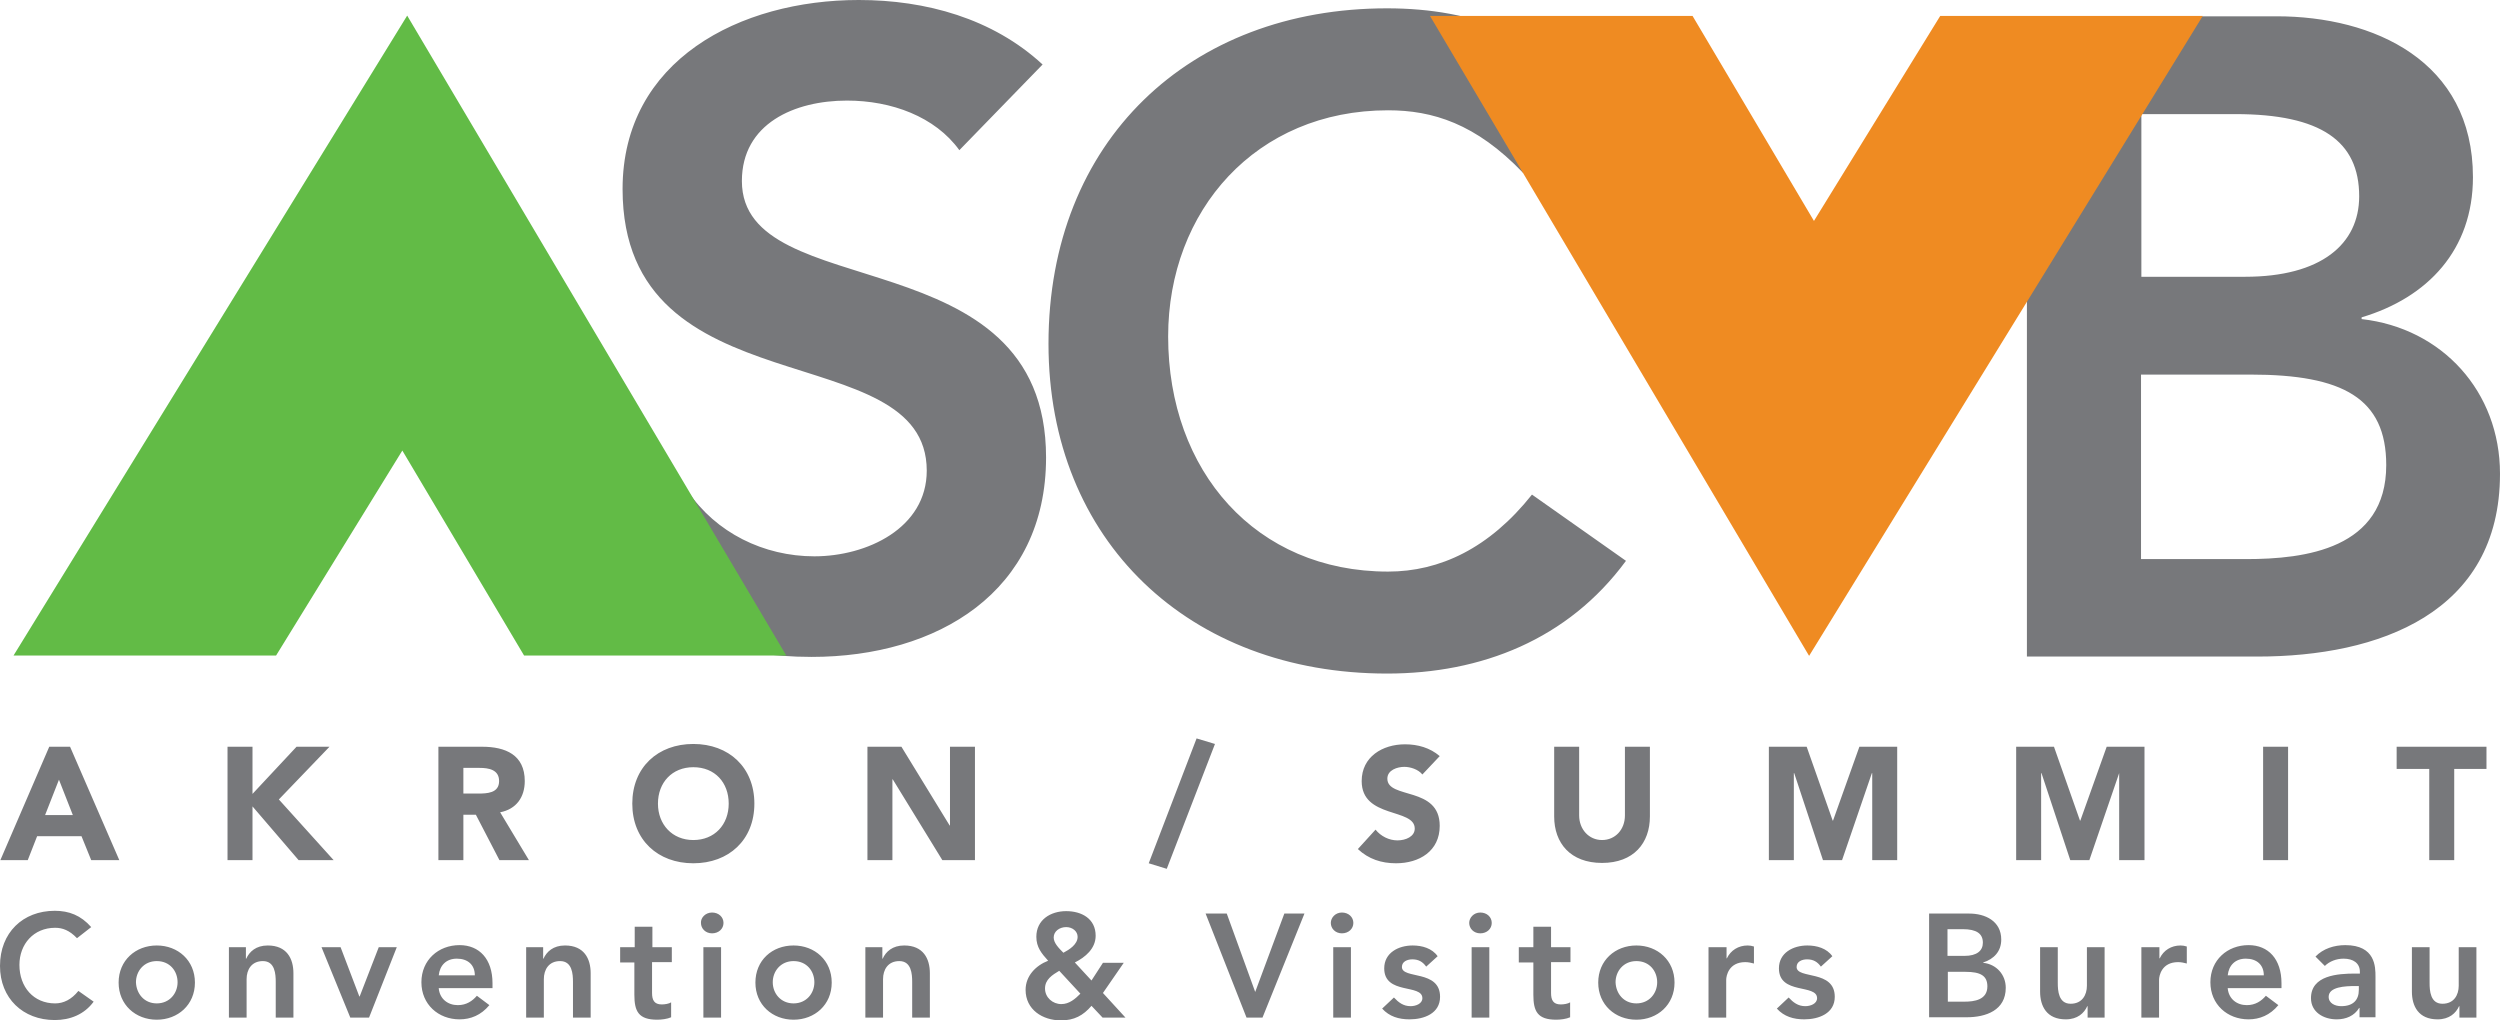
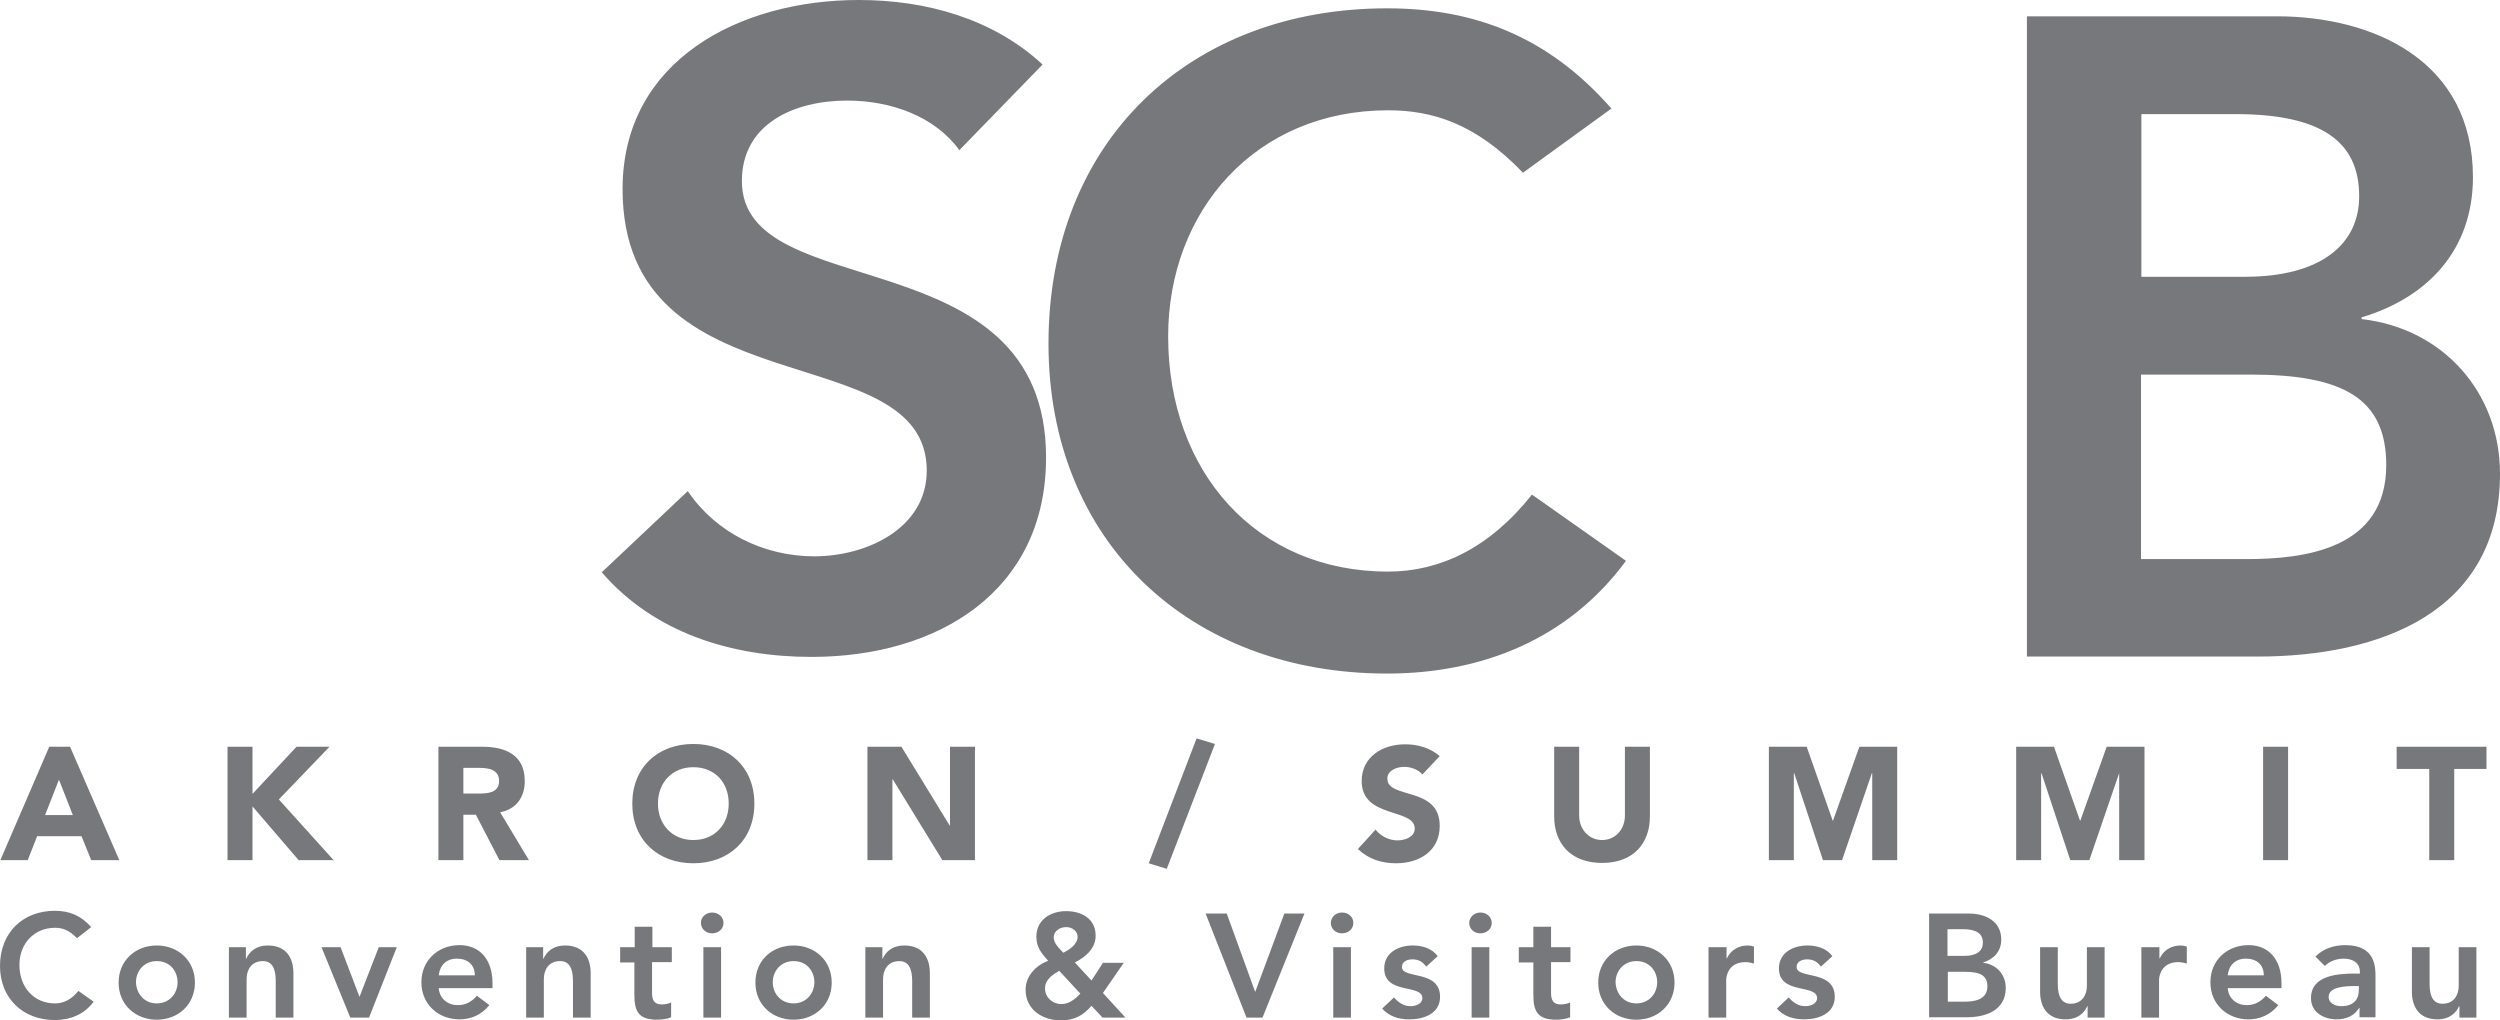
<svg xmlns="http://www.w3.org/2000/svg" version="1.1" id="Layer_1" x="0" y="0" viewBox="0 0 720.8 294.2" style="enable-background:new 0 0 720.8 294.2" xml:space="preserve">
  <style>.st0{fill:#77787b}</style>
  <path class="st0" d="M276.6 43.3c-7-9.7-19.6-14.3-32.4-14.3-15.1 0-30.3 6.6-30.3 23.2 0 36.2 87.7 15.5 87.7 79.7 0 38.7-31.3 57.5-67.6 57.5-23 0-45.4-6.9-60.5-24.4l24.8-23.4c8.1 12 21.9 18.8 36.5 18.8 15.1 0 32.4-8.1 32.4-24.7 0-39.5-87.7-16.8-87.7-81.2 0-37.2 33.9-54.5 68.1-54.5 19.3 0 38.6 5.3 53 18.6l-24 24.7zM439.1 49.8c-13.6-14.2-26.1-18-38.9-18-38.1 0-63.4 28.9-63.4 65.2 0 38.9 25.3 67.8 63.4 67.8 14.9 0 29.2-6.7 41.5-22.2l27.1 19.1c-16.7 22.7-41.7 32.5-68.9 32.5-56.9 0-97.6-38.1-97.6-95.1 0-58.5 40.7-96.7 97.6-96.7 25 0 46.4 8 64.7 28.9l-25.5 18.5zM584.4 4.7h72c27.9 0 56.6 12.8 56.6 46.4 0 20.9-13 34.7-32.1 40.4v.5c23.2 2.6 39.9 20.9 39.9 44.6 0 40.2-35 52.7-69.9 52.7h-66.5V4.7zm32.9 75.1h30c21.9 0 32.9-9.4 32.9-23.2 0-15.9-11-23.7-35.7-23.7h-27.1v46.9zm0 81.4h30.3c17 0 40.4-2.9 40.4-27.1 0-19.3-12.5-26.1-39.1-26.1h-31.6v53.2z" />
-   <path style="fill:#62bb46" d="m116 129.9 35.1 59.1h75.6L117.4 4.5 3.9 189h75.7z" />
-   <path style="fill:#ef8b22" d="M559.4 4.6 523 63.7 488 4.6h-75.7l109.3 184.5L635.1 4.6z" />
  <path class="st0" d="M22.2 270.5c-2.2-2.3-4.2-3-6.3-3-6.2 0-10.3 4.7-10.3 10.7 0 6.4 4.1 11.1 10.3 11.1 2.4 0 4.7-1.1 6.7-3.6l4.4 3.1c-2.7 3.7-6.8 5.3-11.2 5.3-9.2 0-15.8-6.3-15.8-15.6 0-9.6 6.6-15.9 15.8-15.9 4.1 0 7.5 1.3 10.5 4.7l-4.1 3.2zM45.2 272.6c6.1 0 11 4.3 11 10.7s-4.9 10.7-11 10.7-11-4.3-11-10.7 4.9-10.7 11-10.7zm0 16.7c3.7 0 6-2.9 6-6.1 0-3.2-2.2-6.1-6-6.1-3.7 0-6 2.9-6 6.1.1 3.2 2.3 6.1 6 6.1zM66.1 273.1h4.8v3.3h.1c.9-2 2.8-3.8 6.2-3.8 5.5 0 7.4 3.8 7.4 8v12.8h-5.1v-10.3c0-2.2-.2-6-3.7-6-3.3 0-4.7 2.5-4.7 5.2v11.1H66v-20.3zM92.7 273.1h5.5l5.4 14.2h.1l5.5-14.2h5.2l-8 20.3H101l-8.3-20.3zM126.5 285c.3 3 2.6 4.8 5.5 4.8 2.5 0 4.2-1.2 5.5-2.7l3.6 2.7c-2.4 2.9-5.4 4.1-8.6 4.1-6.1 0-11-4.3-11-10.7s4.9-10.7 11-10.7c5.7 0 9.5 4 9.5 11v1.4h-15.5zm10.4-3.8c0-3-2-4.8-5.2-4.8-3 0-4.9 1.9-5.2 4.8h10.4zM151.8 273.1h4.8v3.3h.1c.9-2 2.8-3.8 6.2-3.8 5.5 0 7.4 3.8 7.4 8v12.8h-5.1v-10.3c0-2.2-.2-6-3.7-6-3.3 0-4.7 2.5-4.7 5.2v11.1h-5.1v-20.3zM178.8 277.4v-4.3h4.2v-5.9h5.1v5.9h5.6v4.3H188v8.9c0 2 .6 3.3 2.8 3.3.9 0 2.1-.2 2.7-.6v4.3c-1.1.5-2.8.7-4 .7-5.4 0-6.6-2.4-6.6-7.2v-9.3h-4.1zM205.3 263.1c1.9 0 3.3 1.3 3.3 3s-1.4 3-3.3 3-3.2-1.4-3.2-3c-.1-1.5 1.3-3 3.2-3zm-2.5 10h5.1v20.3h-5.1v-20.3zM228.8 272.6c6.1 0 11 4.3 11 10.7s-4.9 10.7-11 10.7-11-4.3-11-10.7 4.8-10.7 11-10.7zm0 16.7c3.7 0 6-2.9 6-6.1 0-3.2-2.2-6.1-6-6.1-3.7 0-6 2.9-6 6.1 0 3.2 2.3 6.1 6 6.1zM249.6 273.1h4.8v3.3h.1c.9-2 2.8-3.8 6.2-3.8 5.5 0 7.4 3.8 7.4 8v12.8H263v-10.3c0-2.2-.2-6-3.7-6-3.3 0-4.7 2.5-4.7 5.2v11.1h-5.1v-20.3zM318 286.3l6.5 7.1h-6.6l-3.2-3.4c-2.4 2.8-5 4.2-8.8 4.2-5.3 0-10.2-3.1-10.2-8.8 0-4 2.9-7 6.5-8.4-1.9-2.1-3.4-3.9-3.4-6.9 0-4.9 4.1-7.4 8.6-7.4s8.5 2.2 8.5 7.1c0 3.7-3 6.2-6 7.7l4.8 5.2 3.3-5.1h6l-6 8.7zm-12.6-6.4c-2 1.2-4.1 2.5-4.1 5.1 0 2.6 2.2 4.5 4.7 4.5 2.3 0 4-1.5 5.5-3l-6.1-6.6zm-1.6-9.6c0 1.6 1.5 3.1 2.8 4.4 1.7-.9 4.1-2.4 4.1-4.6 0-1.6-1.5-2.8-3.3-2.8-1.9 0-3.6 1.2-3.6 3zM347.6 263.4h6.1l8.2 22.6 8.4-22.6h5.8l-12.1 30h-4.6l-11.8-30zM386.9 263.1c1.9 0 3.3 1.3 3.3 3s-1.4 3-3.3 3-3.2-1.4-3.2-3c0-1.5 1.3-3 3.2-3zm-2.5 10h5.1v20.3h-5.1v-20.3zM411.2 278.7c-1-1.4-2.2-2.1-4-2.1-1.4 0-3 .6-3 2.2 0 3.6 11 .7 11 8.6 0 4.8-4.6 6.5-8.8 6.5-3.1 0-5.8-.8-7.9-3.1l3.4-3.2c1.3 1.4 2.7 2.5 4.8 2.5 1.5 0 3.4-.7 3.4-2.3 0-4.2-11-.9-11-8.6 0-4.5 4.1-6.6 8.2-6.6 2.7 0 5.6.8 7.2 3.1l-3.3 3zM426.8 263.1c1.9 0 3.3 1.3 3.3 3s-1.4 3-3.3 3-3.2-1.4-3.2-3c0-1.5 1.3-3 3.2-3zm-2.5 10h5.1v20.3h-5.1v-20.3zM437.9 277.4v-4.3h4.2v-5.9h5.1v5.9h5.6v4.3h-5.6v8.9c0 2 .6 3.3 2.8 3.3.9 0 2.1-.2 2.7-.6v4.3c-1.1.5-2.8.7-4 .7-5.4 0-6.6-2.4-6.6-7.2v-9.3h-4.2zM471.8 272.6c6.1 0 11 4.3 11 10.7s-4.9 10.7-11 10.7-11-4.3-11-10.7 4.9-10.7 11-10.7zm0 16.7c3.7 0 6-2.9 6-6.1 0-3.2-2.2-6.1-6-6.1-3.7 0-6 2.9-6 6.1.1 3.2 2.3 6.1 6 6.1zM492.7 273.1h5.1v3.2h.1c1.1-2.3 3.3-3.7 6-3.7.6 0 1.2.1 1.8.3v4.9c-.8-.2-1.6-.4-2.5-.4-4.8 0-5.5 4-5.5 5.1v10.9h-5.1v-20.3zM525 278.7c-1-1.4-2.2-2.1-4-2.1-1.4 0-3 .6-3 2.2 0 3.6 11 .7 11 8.6 0 4.8-4.6 6.5-8.8 6.5-3.1 0-5.8-.8-7.9-3.1l3.4-3.2c1.3 1.4 2.7 2.5 4.8 2.5 1.5 0 3.4-.7 3.4-2.3 0-4.2-11-.9-11-8.6 0-4.5 4.1-6.6 8.2-6.6 2.7 0 5.6.8 7.2 3.1l-3.3 3zM556.1 263.4h11.7c4.5 0 9.2 2.1 9.2 7.5 0 3.4-2.1 5.6-5.2 6.6v.1c3.8.4 6.5 3.4 6.5 7.2 0 6.5-5.7 8.5-11.3 8.5h-10.8v-29.9zm5.4 12.2h4.9c3.6 0 5.3-1.5 5.3-3.8 0-2.6-1.8-3.9-5.8-3.9h-4.4v7.7zm0 13.2h4.9c2.8 0 6.6-.5 6.6-4.4 0-3.1-2-4.2-6.3-4.2h-5.1v8.6zM606.7 293.4h-4.8v-3.3h-.1c-.9 2-2.8 3.8-6.2 3.8-5.5 0-7.4-3.8-7.4-8v-12.8h5.1v10.3c0 2.2.2 6 3.7 6 3.3 0 4.7-2.5 4.7-5.2v-11.1h5.1v20.3zM617.5 273.1h5.1v3.2h.1c1.1-2.3 3.3-3.7 6-3.7.6 0 1.2.1 1.8.3v4.9c-.8-.2-1.6-.4-2.5-.4-4.8 0-5.5 4-5.5 5.1v10.9h-5.1v-20.3zM642.3 285c.3 3 2.6 4.8 5.5 4.8 2.5 0 4.2-1.2 5.5-2.7l3.6 2.7c-2.4 2.9-5.4 4.1-8.6 4.1-6.1 0-11-4.3-11-10.7s4.9-10.7 11-10.7c5.7 0 9.5 4 9.5 11v1.4h-15.5zm10.4-3.8c0-3-2-4.8-5.2-4.8-3 0-4.9 1.9-5.2 4.8h10.4zM680.3 290.6h-.1c-1.4 2.3-3.8 3.3-6.5 3.3-3.8 0-7.4-2.1-7.4-6.1 0-6.6 7.7-7.1 12.8-7.1h1.3v-.5c0-2.5-1.9-3.8-4.7-3.8-2.1 0-4.1.8-5.4 2.1l-2.7-2.7c2.2-2.3 5.4-3.3 8.6-3.3 8.7 0 8.7 6.3 8.7 9.1v11.7h-4.6v-2.7zm-.3-6.3h-1c-2.8 0-7.6.2-7.6 3.1 0 1.9 1.9 2.7 3.6 2.7 3.5 0 5.1-1.8 5.1-4.7v-1.1zM713.9 293.4h-4.8v-3.3h-.1c-.9 2-2.8 3.8-6.2 3.8-5.5 0-7.4-3.8-7.4-8v-12.8h5.1v10.3c0 2.2.2 6 3.7 6 3.3 0 4.7-2.5 4.7-5.2v-11.1h5.1v20.3zM14.2 215.3h6L34.4 248h-8.1l-2.8-6.9H10.7L8 248H.1l14.1-32.7zm2.8 9.5L13 235h8l-4-10.2zM65.6 215.3h7.2v13.6l12.7-13.6H95l-14.6 15.2L96.2 248H86.1l-13.3-15.5V248h-7.2v-32.7zM126.4 215.3H139c6.7 0 12.3 2.3 12.3 9.9 0 4.6-2.4 8.1-7.1 9l8.3 13.8H144l-6.8-13.1h-3.6V248h-7.2v-32.7zm7.2 13.5h4.2c2.6 0 6.1-.1 6.1-3.6 0-3.3-3-3.8-5.6-3.8h-4.7v7.4zM199.9 214.5c10.2 0 17.6 6.7 17.6 17.2s-7.4 17.2-17.6 17.2-17.6-6.7-17.6-17.2 7.4-17.2 17.6-17.2zm0 27.7c6.1 0 10.2-4.4 10.2-10.5s-4-10.5-10.2-10.5c-6.1 0-10.2 4.4-10.2 10.5 0 6 4.1 10.5 10.2 10.5zM250.1 215.3h9.8l13.9 22.7h.1v-22.7h7.2V248h-9.4l-14.3-23.3h-.1V248h-7.2v-32.7zM345 212.9l5.3 1.6-13.9 36-5.2-1.6 13.8-36zM410.1 223.3c-1.2-1.5-3.5-2.2-5.2-2.2-2 0-4.9.9-4.9 3.4 0 6 15.1 2.1 15.1 13.6 0 7.3-5.9 10.8-12.6 10.8-4.2 0-7.9-1.2-11-4.1l5.1-5.6c1.5 1.9 3.9 3.1 6.3 3.1s5-1.1 5-3.4c0-6-15.3-2.8-15.3-13.7 0-7 6-10.6 12.5-10.6 3.7 0 7.2 1 10 3.4l-5 5.3zM475.7 235.4c0 7.7-4.7 13.4-13.8 13.4-9.1 0-13.8-5.7-13.8-13.4v-20.1h7.2v19.8c0 4 2.8 7.1 6.6 7.1s6.6-3 6.6-7.1v-19.8h7.2v20.1zM510 215.3h10.9l7.5 21.3h.1l7.6-21.3H547V248h-7.2v-25.1h-.1l-8.6 25.1h-5.5l-8.3-25.1h-.1V248H510v-32.7zM581.3 215.3h10.9l7.5 21.3h.1l7.6-21.3h10.9V248H611v-25.1l-8.6 25.1h-5.5l-8.3-25.1h-.1V248h-7.2v-32.7zM652.5 215.3h7.2V248h-7.2v-32.7zM700.3 221.7H691v-6.4h25.9v6.4h-9.3V248h-7.2v-26.3z" />
</svg>